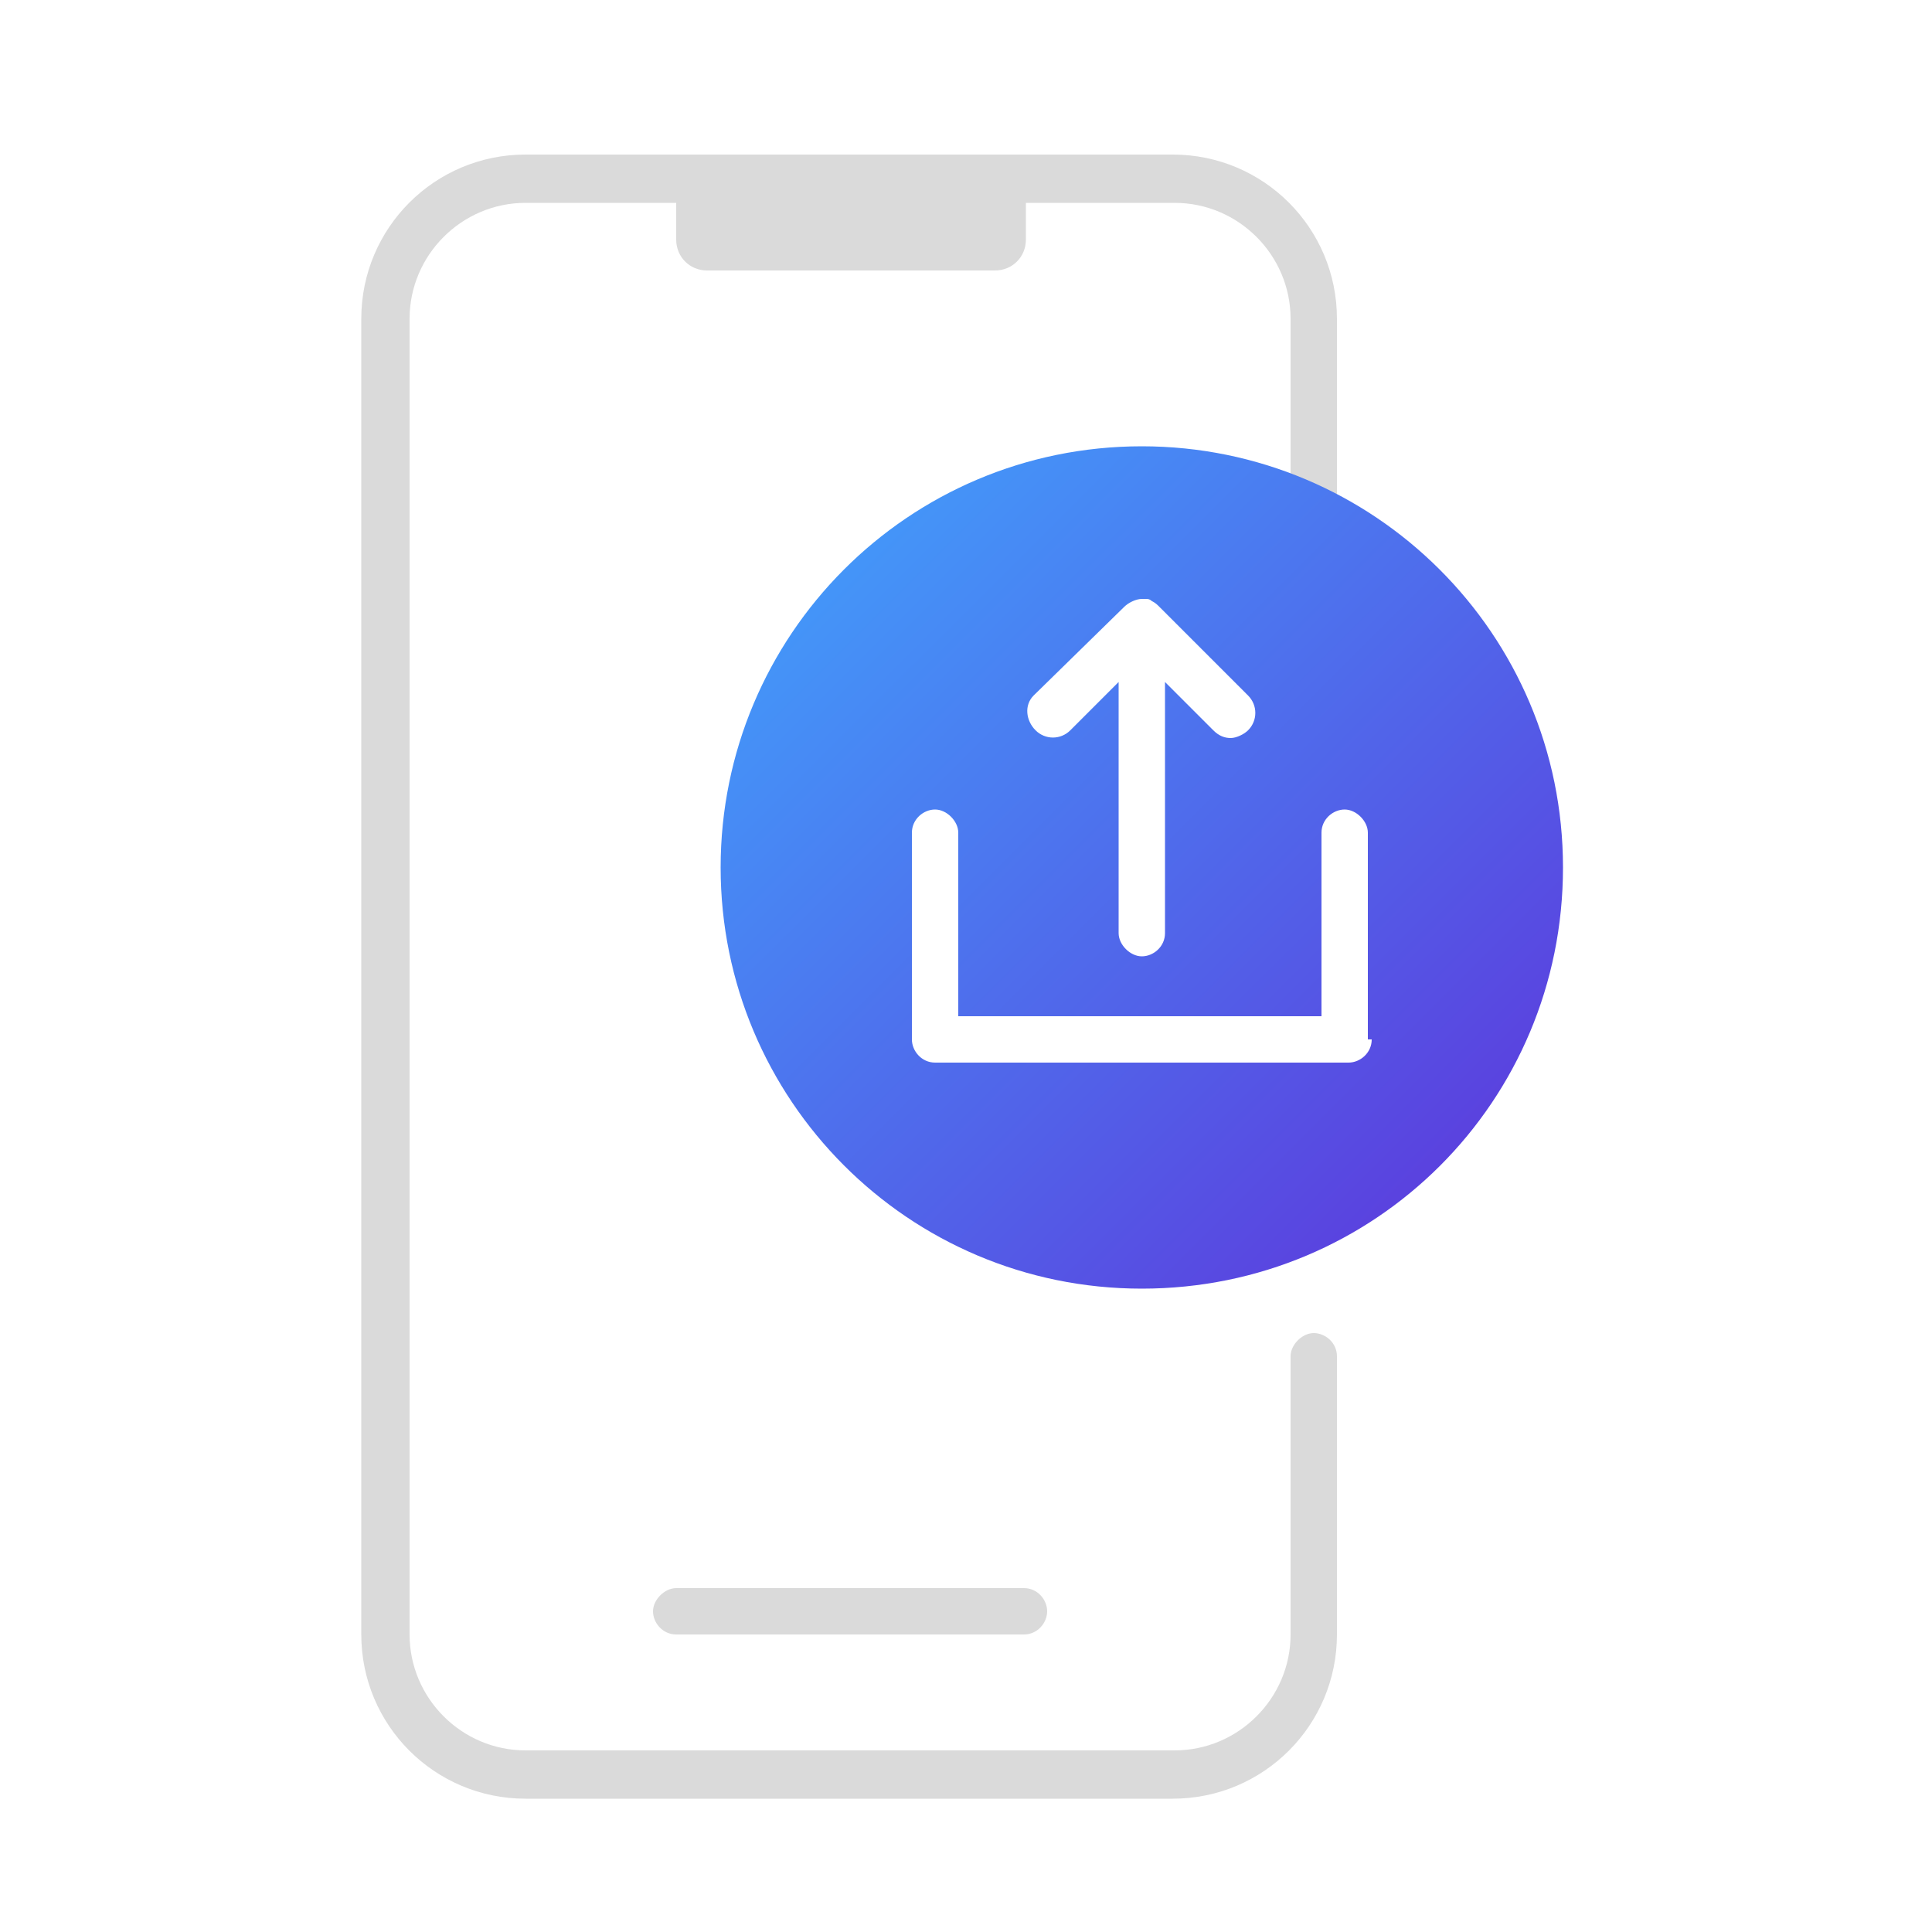
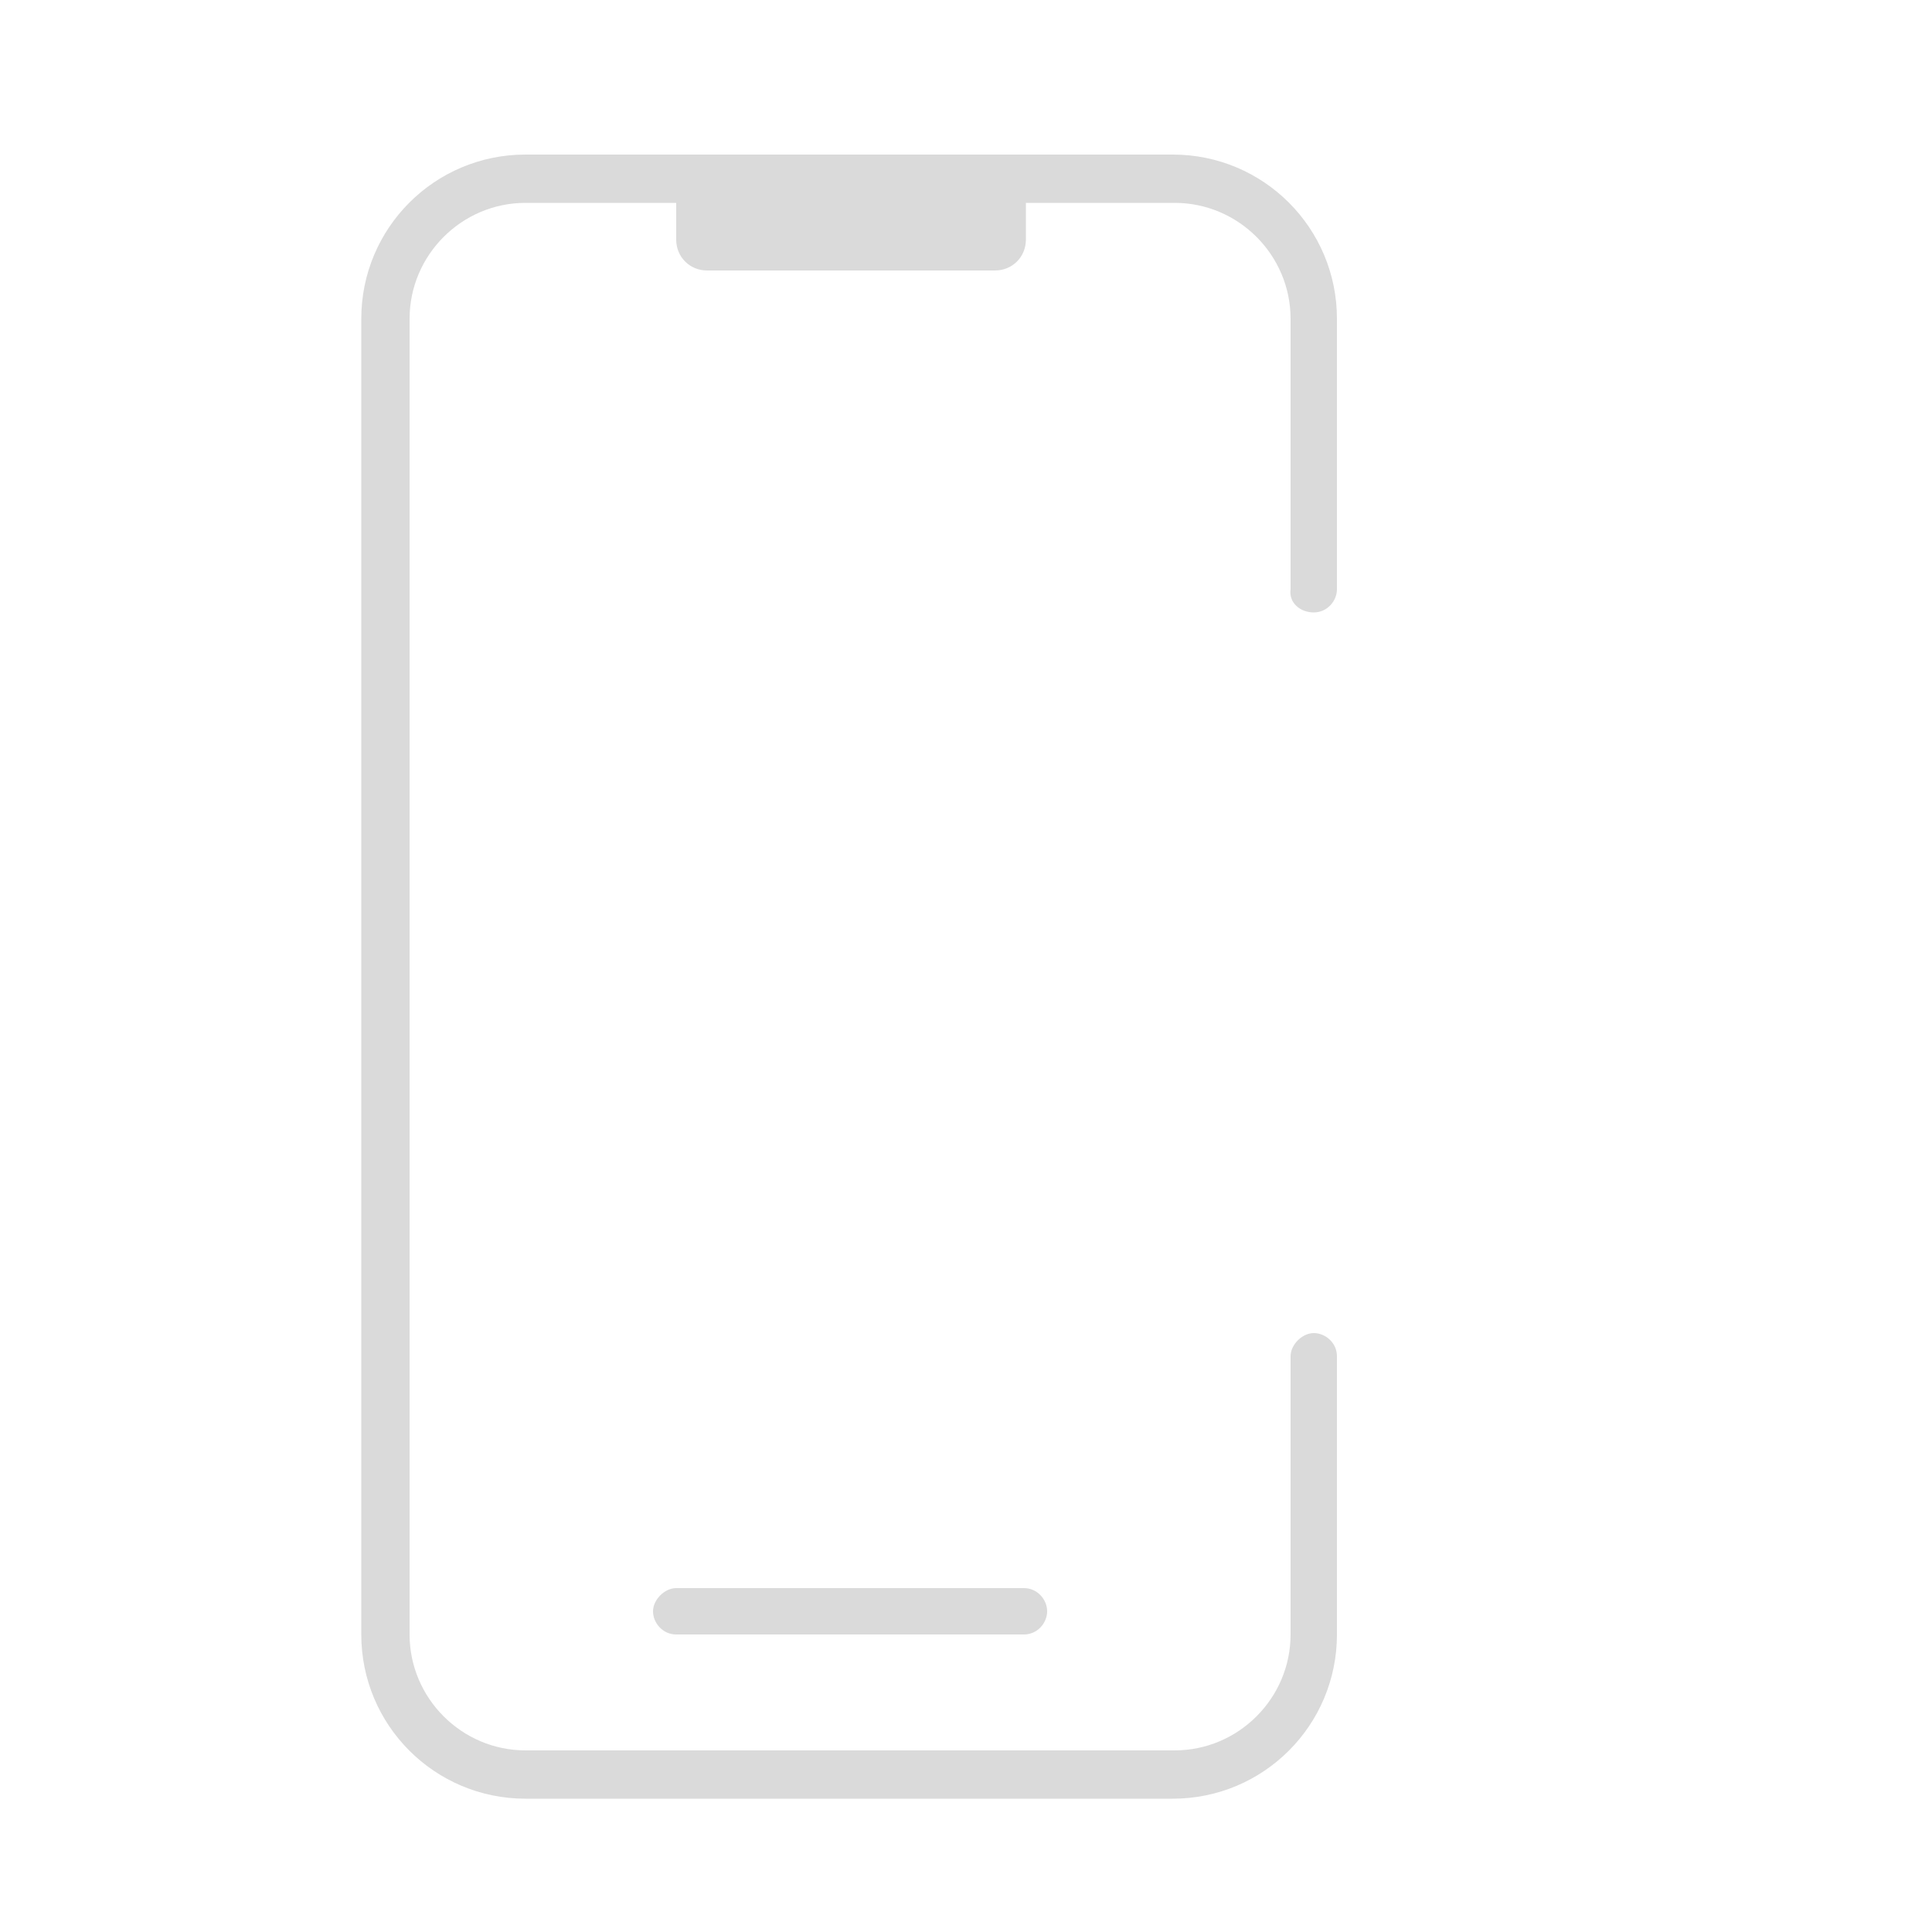
<svg xmlns="http://www.w3.org/2000/svg" version="1.1" id="Layer_1" x="0px" y="0px" viewBox="0 0 100 100" style="enable-background:new 0 0 100 100;" xml:space="preserve">
  <style type="text/css">
	.st0{fill:#DADADA;}
	.st1{fill:url(#SVGID_1_);}
</style>
  <path class="st0" d="M68,31.7c0.7,0,1.2-0.6,1.2-1.2v-14c0-4.7-3.8-8.5-8.5-8.5H27.2c-4.7,0-8.5,3.8-8.5,8.5v68.1  c0,4.7,3.8,8.5,8.5,8.5h33.5c4.7,0,8.5-3.8,8.5-8.5V70.2c0-0.7-0.6-1.2-1.2-1.2s-1.2,0.6-1.2,1.2v14.4c0,3.3-2.7,6-6,6H27.2  c-3.3,0-6-2.7-6-6V16.5c0-3.3,2.7-6,6-6H35v1.9c0,0.9,0.7,1.6,1.6,1.6h14.9c0.9,0,1.6-0.7,1.6-1.6v-1.9h7.7c3.3,0,6,2.7,6,6v14  C66.7,31.2,67.3,31.7,68,31.7L68,31.7z" />
  <path class="st0" d="M53,84.6H35c-0.7,0-1.2-0.6-1.2-1.2s0.6-1.2,1.2-1.2h18c0.7,0,1.2,0.6,1.2,1.2S53.7,84.6,53,84.6z" />
  <linearGradient id="SVGID_1_" gradientUnits="userSpaceOnUse" x1="43.63" y1="72.545" x2="74.51" y2="41.655" gradientTransform="matrix(1 0 0 -1 0 102)">
    <stop offset="0" style="stop-color:#4495F8" />
    <stop offset="1" style="stop-color:#5A42DF" />
  </linearGradient>
-   <path class="st1" d="M59.1,23.1c-12.1,0-21.8,9.8-21.8,21.8S47,66.7,59.1,66.7S80.9,57,80.9,44.9S71.1,23.1,59.1,23.1z M53.5,36  l4.7-4.6c0.2-0.2,0.6-0.4,0.9-0.4l0,0c0.1,0,0.1,0,0.2,0c0.1,0,0.2,0,0.3,0.1c0.2,0.1,0.3,0.2,0.4,0.3l4.6,4.6  c0.5,0.5,0.5,1.3,0,1.8c-0.2,0.2-0.6,0.4-0.9,0.4s-0.6-0.1-0.9-0.4l-2.5-2.5v13c0,0.7-0.6,1.2-1.2,1.2s-1.2-0.6-1.2-1.2v-13  l-2.5,2.5c-0.5,0.5-1.3,0.5-1.8,0S53,36.5,53.5,36L53.5,36z M71,53.8c0,0.7-0.6,1.2-1.2,1.2H48.4c-0.7,0-1.2-0.6-1.2-1.2V43.1  c0-0.7,0.6-1.2,1.2-1.2s1.2,0.6,1.2,1.2v9.5h18.8v-9.5c0-0.7,0.6-1.2,1.2-1.2s1.2,0.6,1.2,1.2V53.8z" />
</svg>